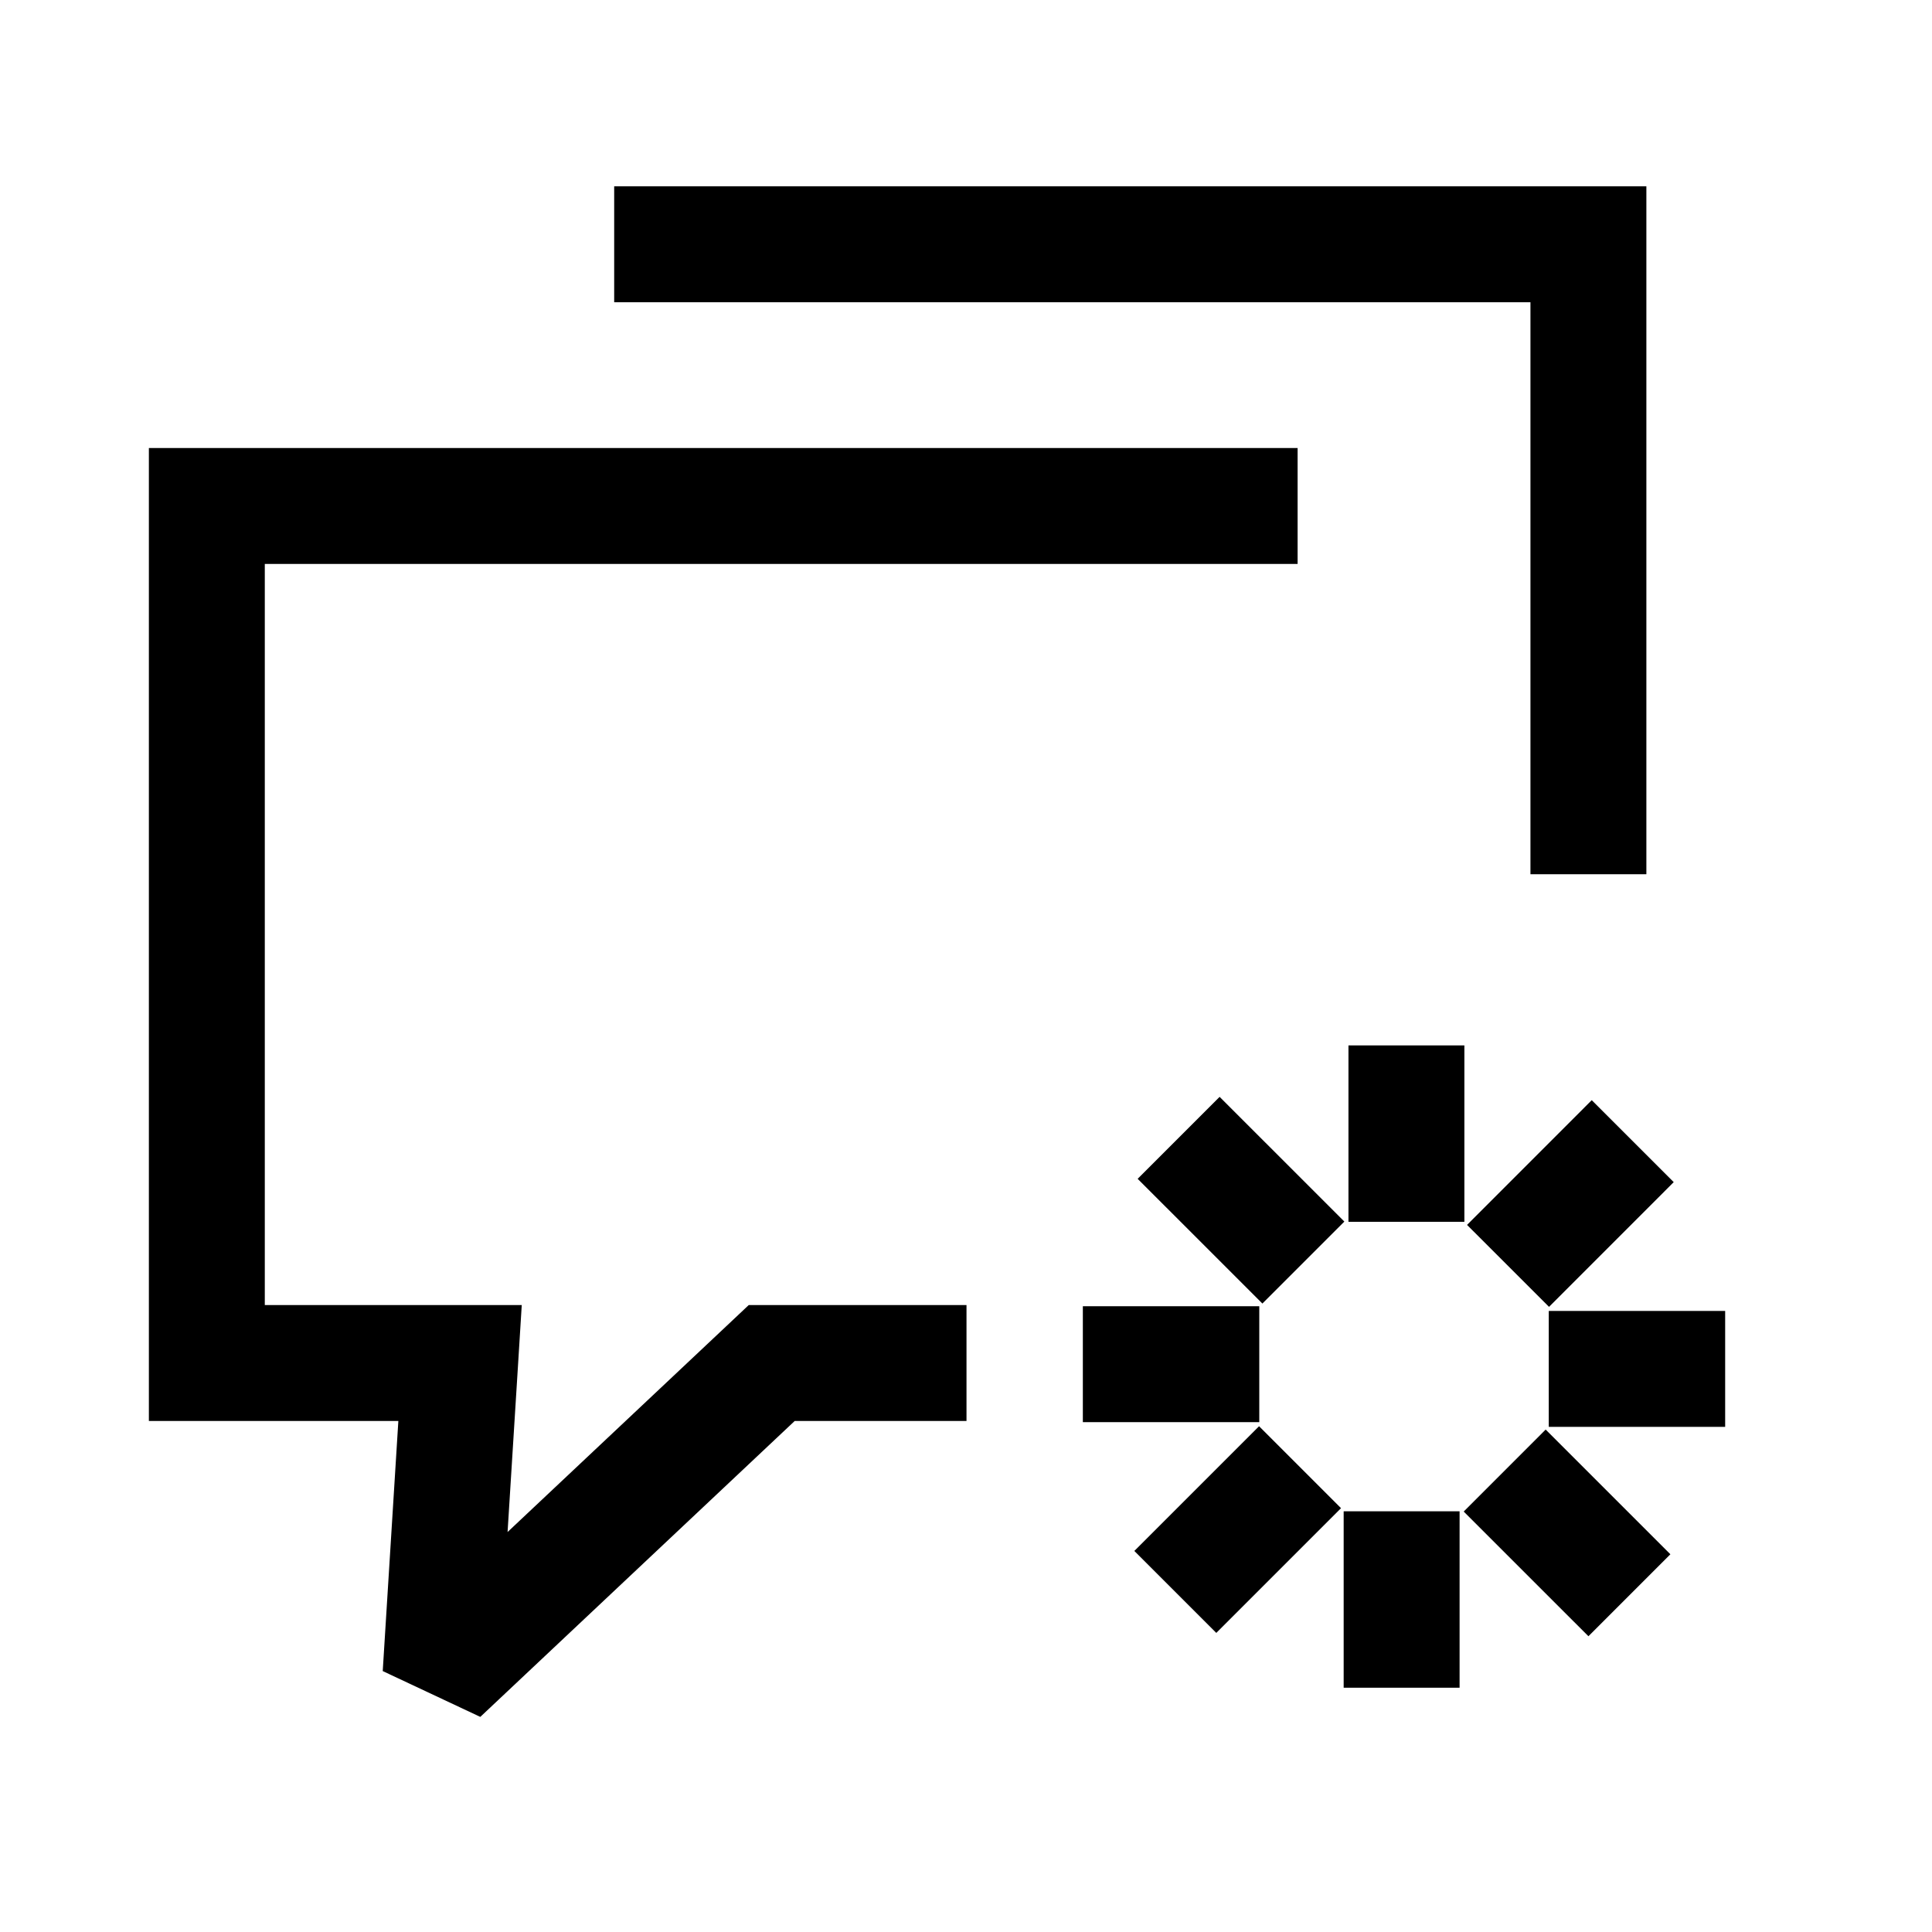
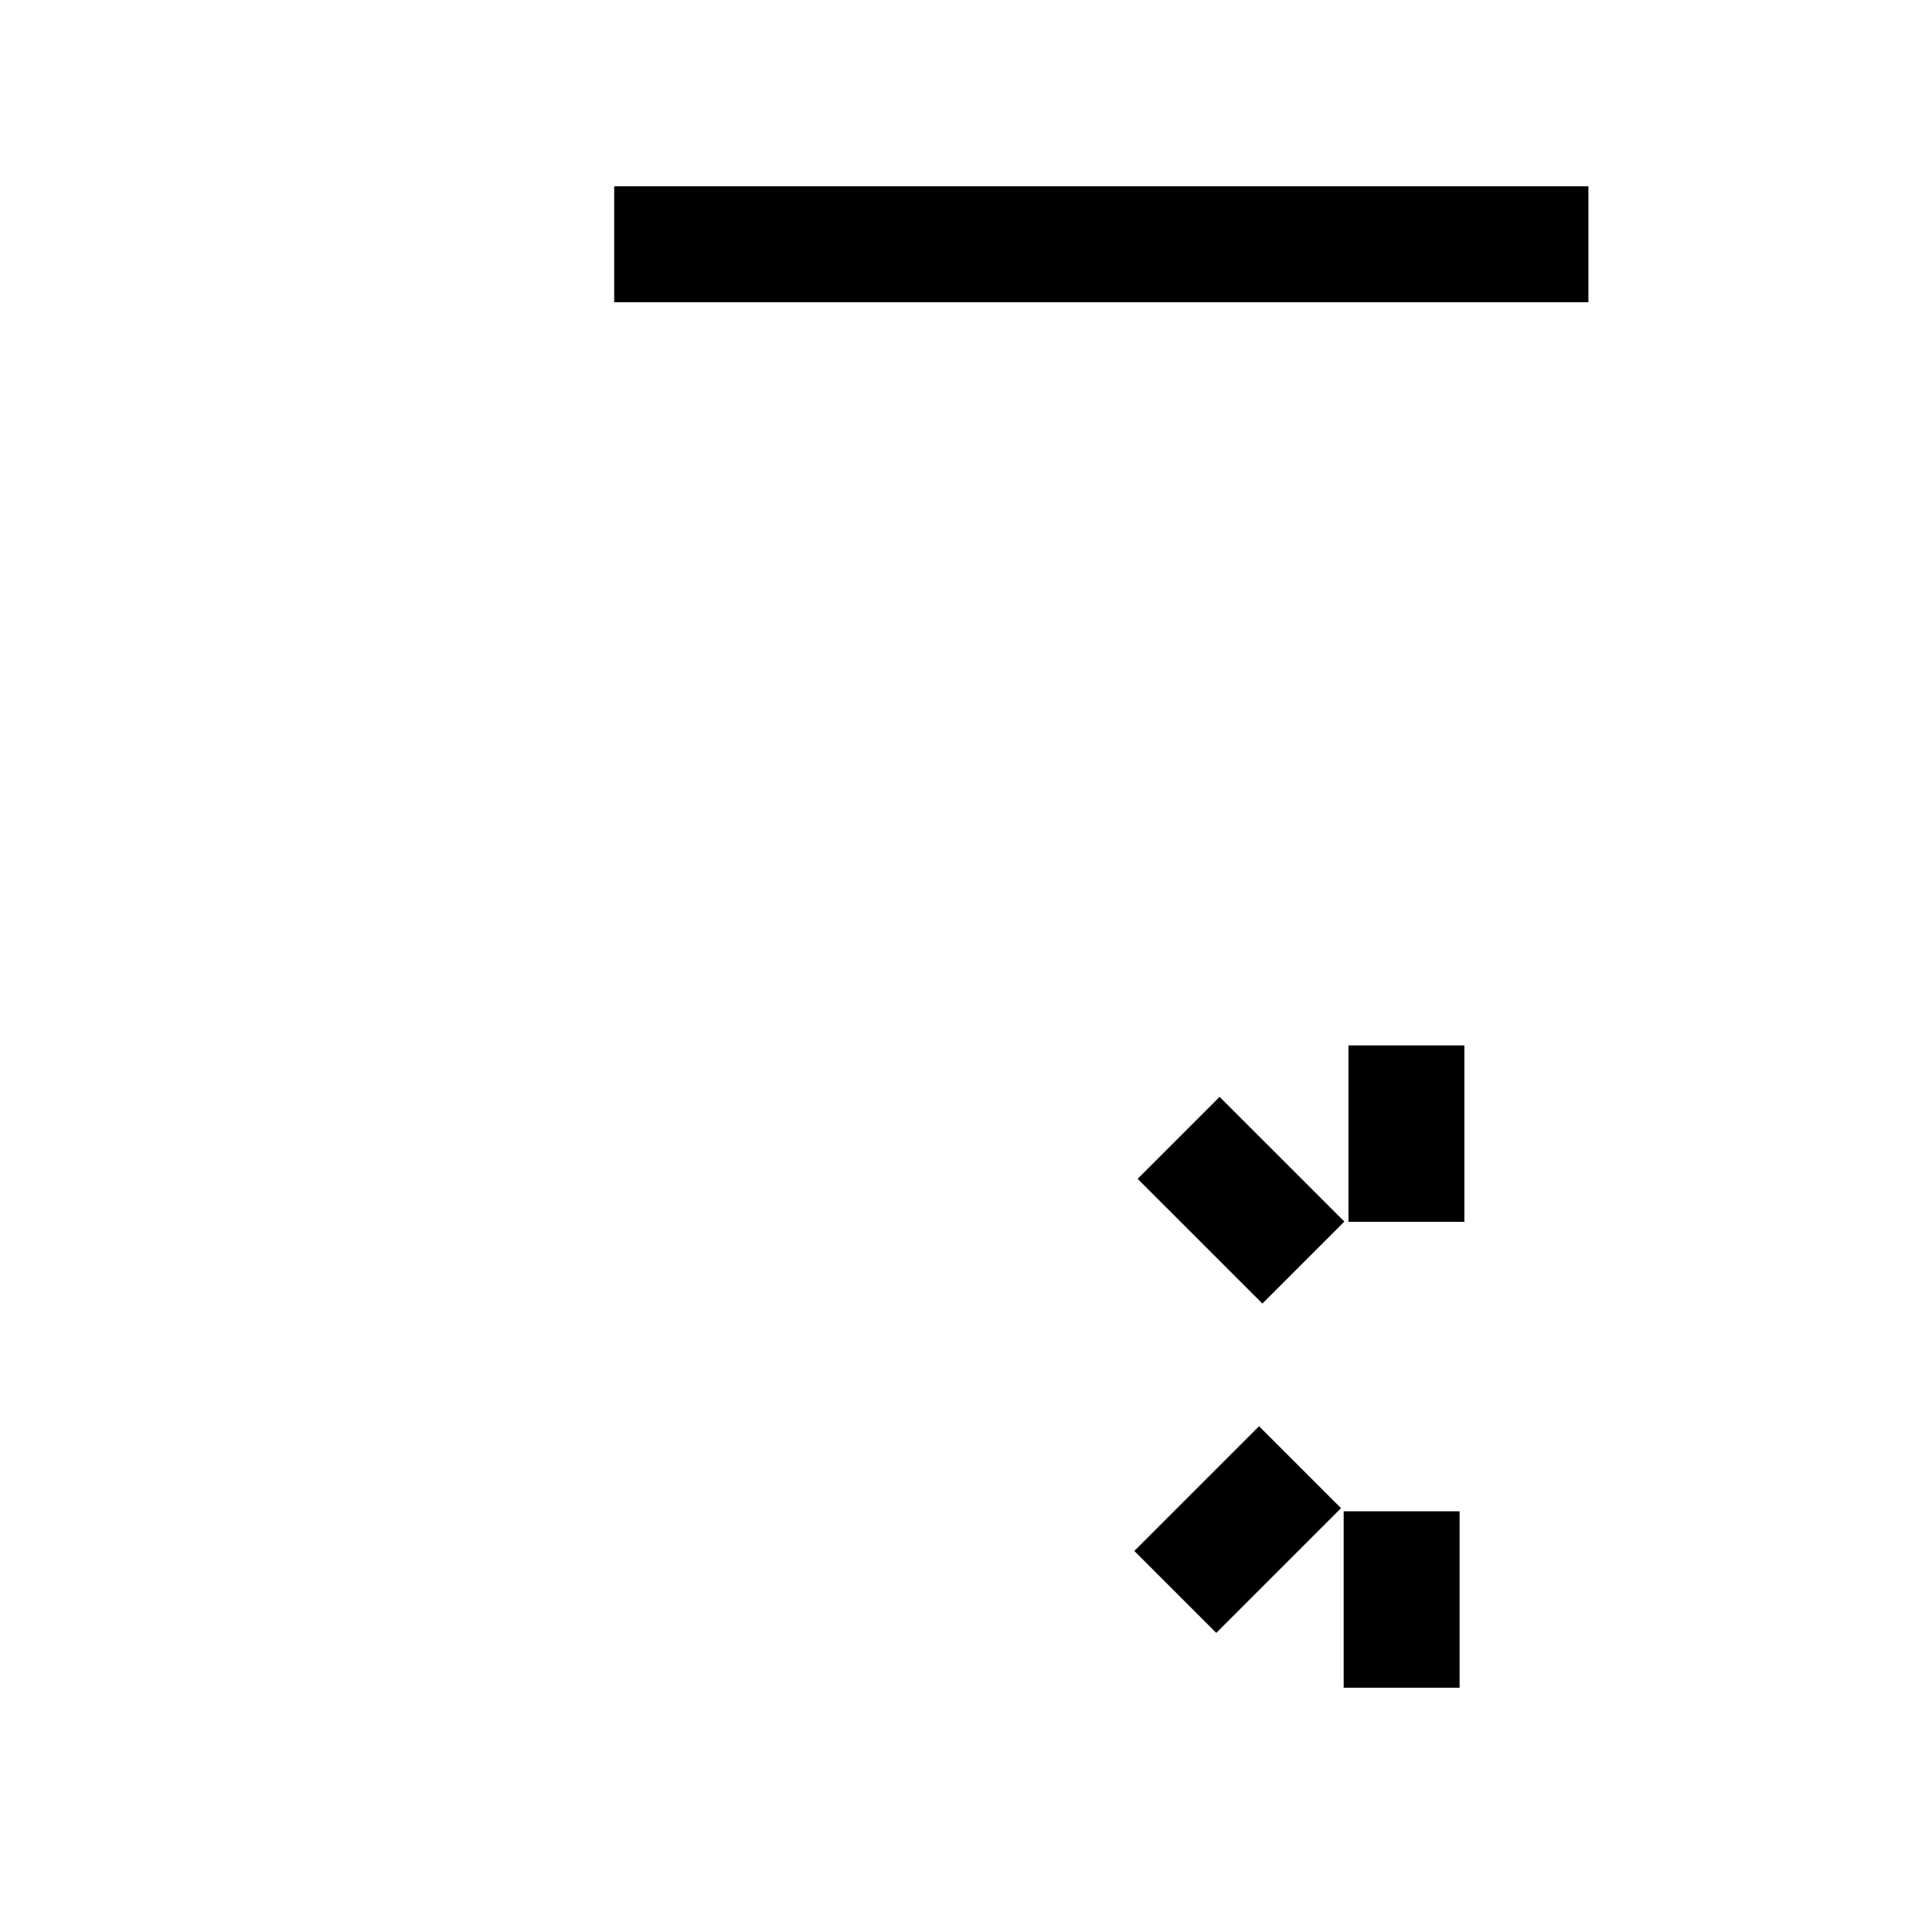
<svg xmlns="http://www.w3.org/2000/svg" width="50" height="50" viewBox="0 0 50 50" fill="none">
-   <path d="M5.353 13.095H3.853V11.595H5.353V13.095ZM5.353 35.275V36.775H3.853V35.275H5.353ZM11.906 35.275V33.775H13.503L13.404 35.368L11.906 35.275ZM11.402 43.34L12.43 44.433L9.905 43.247L11.402 43.34ZM19.972 35.275L18.944 34.183L19.377 33.775H19.972V35.275ZM33.582 13.095V14.595H5.353V13.095V11.595H33.582V13.095ZM5.353 13.095H6.853V35.275H5.353H3.853V13.095H5.353ZM5.353 35.275V33.775H11.906V35.275V36.775H5.353V35.275ZM11.906 35.275L13.404 35.368L12.899 43.434L11.402 43.34L9.905 43.247L10.409 35.181L11.906 35.275ZM11.402 43.34L10.374 42.248L18.944 34.183L19.972 35.275L21 36.367L12.43 44.433L11.402 43.34ZM19.972 35.275V33.775H25.013V35.275V36.775H19.972V35.275Z" fill="black" />
-   <path d="M15.895 6.322H41.108V22.625" stroke="black" stroke-width="3" />
+   <path d="M15.895 6.322H41.108" stroke="black" stroke-width="3" />
  <path d="M33.645 37.971L30.417 41.199" stroke="black" stroke-width="3" stroke-miterlimit="10" />
  <path d="M36.274 39.112V43.678" stroke="black" stroke-width="3" stroke-miterlimit="10" />
-   <path d="M38.941 38.058L42.169 41.285" stroke="black" stroke-width="3" stroke-miterlimit="10" />
-   <path d="M40.082 35.427H44.647" stroke="black" stroke-width="3" stroke-miterlimit="10" />
-   <path d="M39.028 32.761L42.255 29.533" stroke="black" stroke-width="3" stroke-miterlimit="10" />
  <path d="M36.398 31.621V27.055" stroke="black" stroke-width="3" stroke-miterlimit="10" />
  <path d="M33.731 32.675L30.503 29.447" stroke="black" stroke-width="3" stroke-miterlimit="10" />
-   <path d="M32.59 35.305H28.024" stroke="black" stroke-width="3" stroke-miterlimit="10" />
</svg>